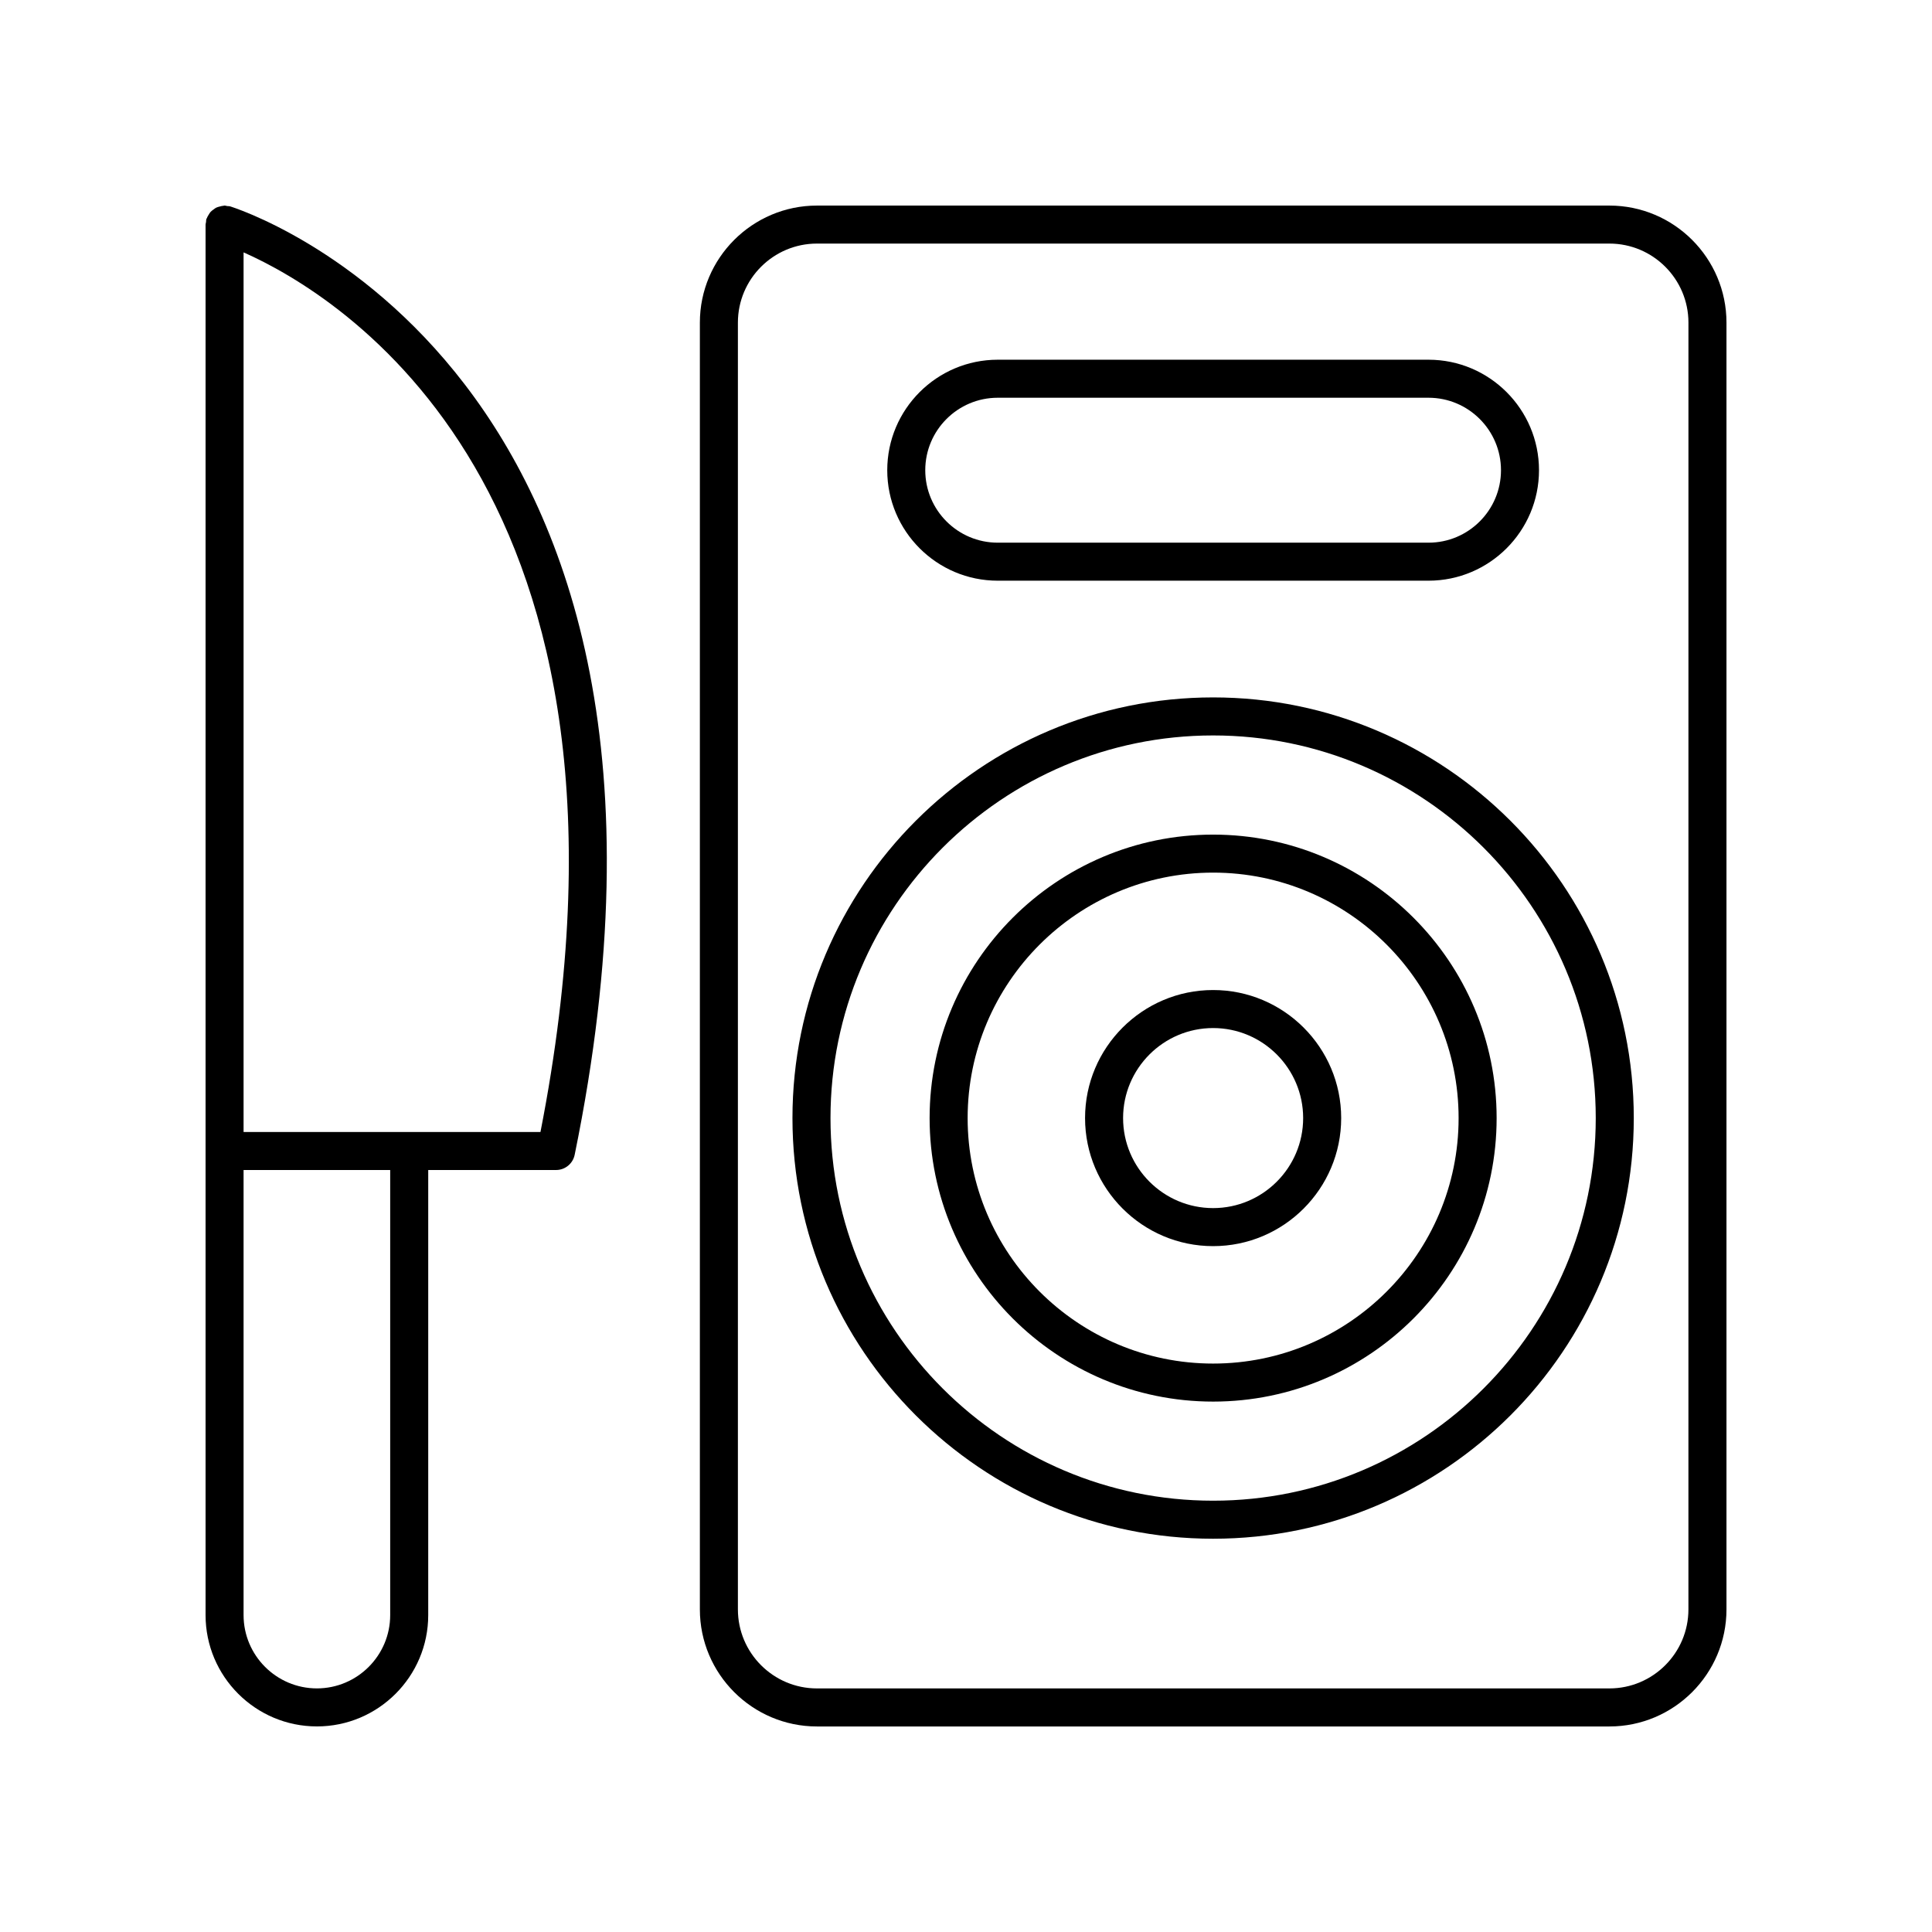
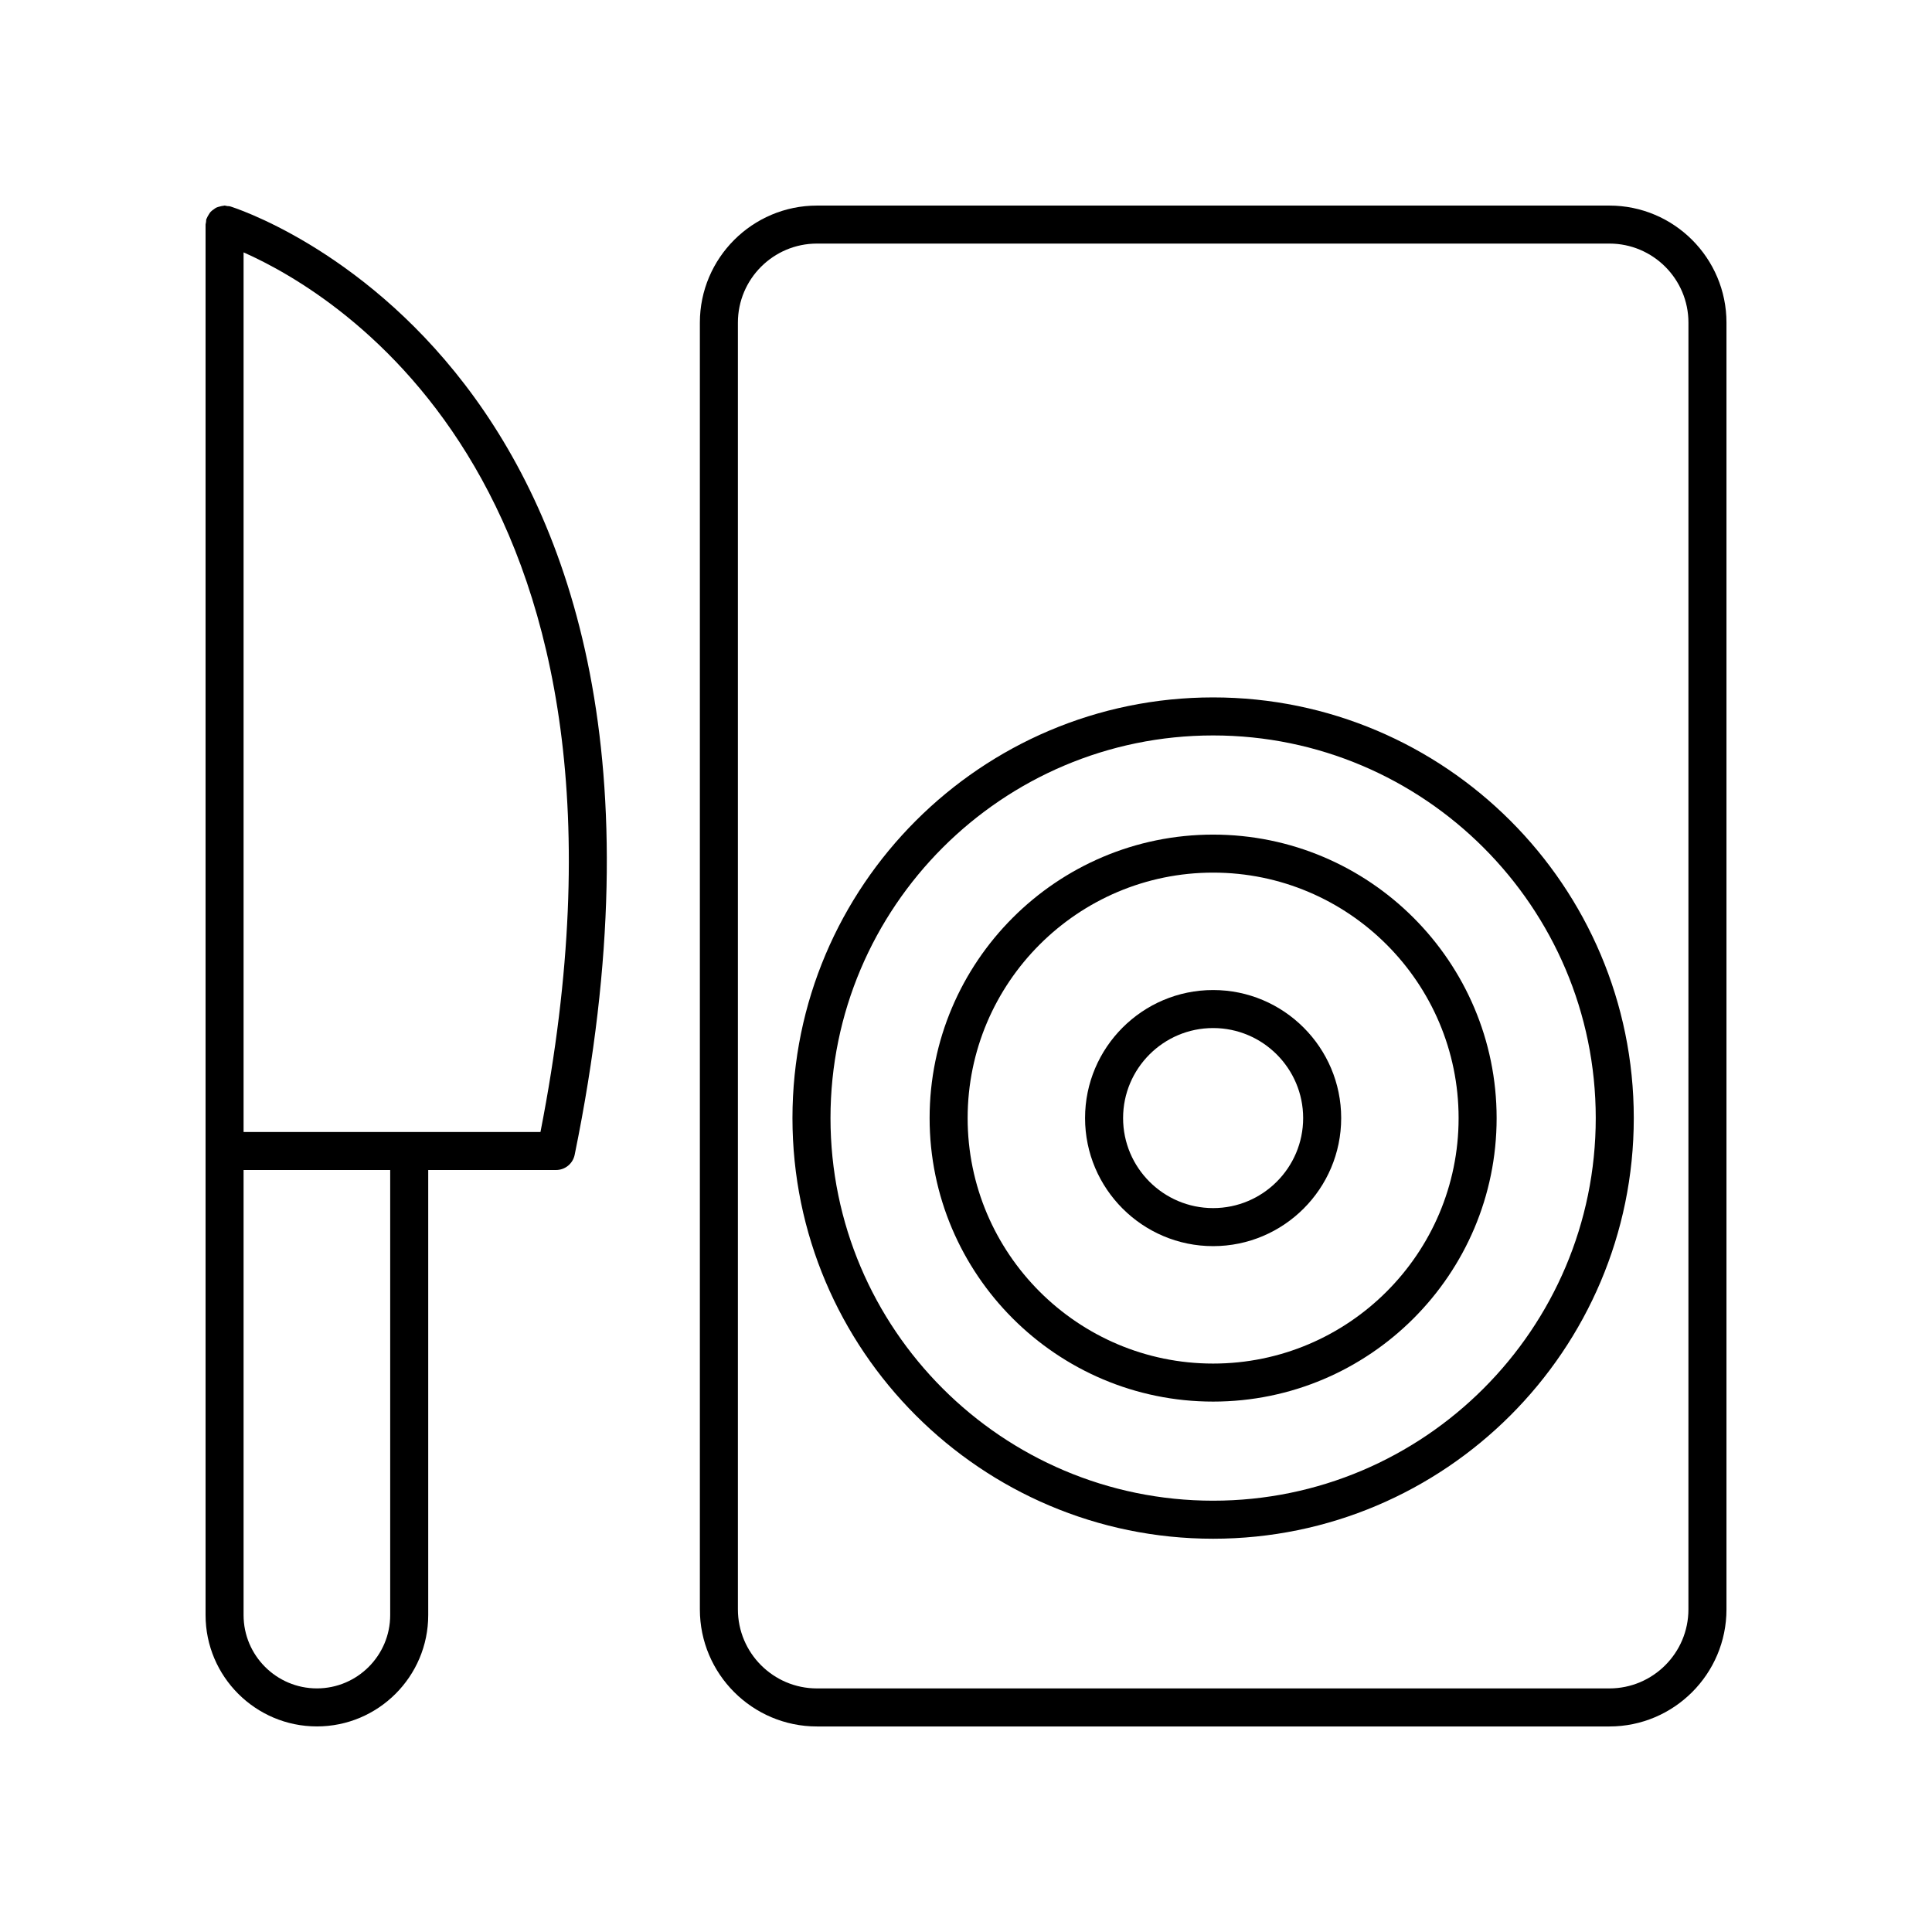
<svg xmlns="http://www.w3.org/2000/svg" fill="#000000" width="800px" height="800px" version="1.1" viewBox="144 144 512 512">
  <g>
    <path d="m227.98 601.52c16.27 0 29.504-13.234 29.504-29.504v-117.95h33.875c2.394 0 4.453-1.684 4.934-4.031 42.895-209.54-90.016-250.97-91.363-251.36-0.238-0.07-0.469-0.027-0.707-0.059-0.242-0.035-0.461-0.141-0.711-0.141-0.105 0-0.191 0.055-0.293 0.059-0.34 0.02-0.652 0.109-0.977 0.195-0.316 0.086-0.629 0.152-0.922 0.293-0.273 0.133-0.504 0.324-0.75 0.504-0.273 0.203-0.543 0.387-0.773 0.641-0.199 0.223-0.34 0.48-0.5 0.738-0.188 0.305-0.371 0.594-0.492 0.934-0.035 0.094-0.105 0.16-0.137 0.258-0.07 0.238-0.027 0.473-0.062 0.715-0.023 0.242-0.129 0.453-0.129 0.699v368.5c0 16.273 13.234 29.508 29.504 29.508zm19.426-29.508c0 10.711-8.715 19.43-19.426 19.43-10.715 0-19.43-8.719-19.43-19.43v-117.95h38.855zm39.824-128.02h-78.68v-233.11c24.891 11.027 112.07 62.57 78.68 233.11z" />
    <path d="m570.5 198.48h-210c-17.109 0-31.027 13.918-31.027 31.023v341c0 17.109 13.918 31.027 31.027 31.027h210.01c17.105 0 31.023-13.918 31.023-31.027v-341c0-17.105-13.918-31.023-31.027-31.023zm20.949 372.02c0 11.555-9.395 20.949-20.949 20.949h-210c-11.555 0-20.949-9.395-20.949-20.949v-341c0-11.551 9.395-20.949 20.949-20.949h210.01c11.551 0 20.945 9.398 20.945 20.949z" />
-     <path d="m408.41 297.89h114.16c16.145 0 29.281-13.137 29.281-29.277 0-16.148-13.137-29.285-29.281-29.285h-114.16c-16.145 0-29.281 13.137-29.281 29.285 0 16.145 13.137 29.277 29.281 29.277zm0-48.484h114.16c10.59 0 19.207 8.613 19.207 19.207 0 10.586-8.613 19.203-19.207 19.203h-114.16c-10.59 0-19.207-8.613-19.207-19.203 0-10.594 8.617-19.207 19.207-19.207z" />
    <path d="m465.49 328.82c-61.469 0-111.48 50.008-111.48 111.48 0 61.473 50.012 111.48 111.48 111.48 61.469 0 111.48-50.008 111.48-111.48 0-61.473-50.012-111.48-111.48-111.48zm0 212.88c-55.914 0-101.4-45.492-101.4-101.4 0.004-55.91 45.492-101.4 101.4-101.4 55.914 0 101.4 45.488 101.4 101.4 0 55.91-45.488 101.4-101.4 101.4z" />
    <path d="m465.49 365.18c-41.426 0-75.133 33.703-75.133 75.129 0.004 41.426 33.707 75.129 75.133 75.129 41.43 0 75.133-33.703 75.133-75.129 0-41.43-33.703-75.129-75.133-75.129zm0 140.18c-35.871 0-65.055-29.18-65.055-65.051 0-35.875 29.184-65.055 65.055-65.055 35.875 0 65.055 29.18 65.055 65.055 0 35.871-29.18 65.051-65.055 65.051z" />
    <path d="m465.49 406.37c-18.715 0-33.938 15.223-33.938 33.934 0.004 18.711 15.227 33.934 33.938 33.934 18.715 0 33.938-15.223 33.938-33.934 0-18.711-15.223-33.934-33.938-33.934zm0 57.789c-13.156 0-23.859-10.699-23.859-23.855s10.703-23.859 23.859-23.859 23.859 10.703 23.859 23.859-10.703 23.855-23.859 23.855z" />
  </g>
</svg>